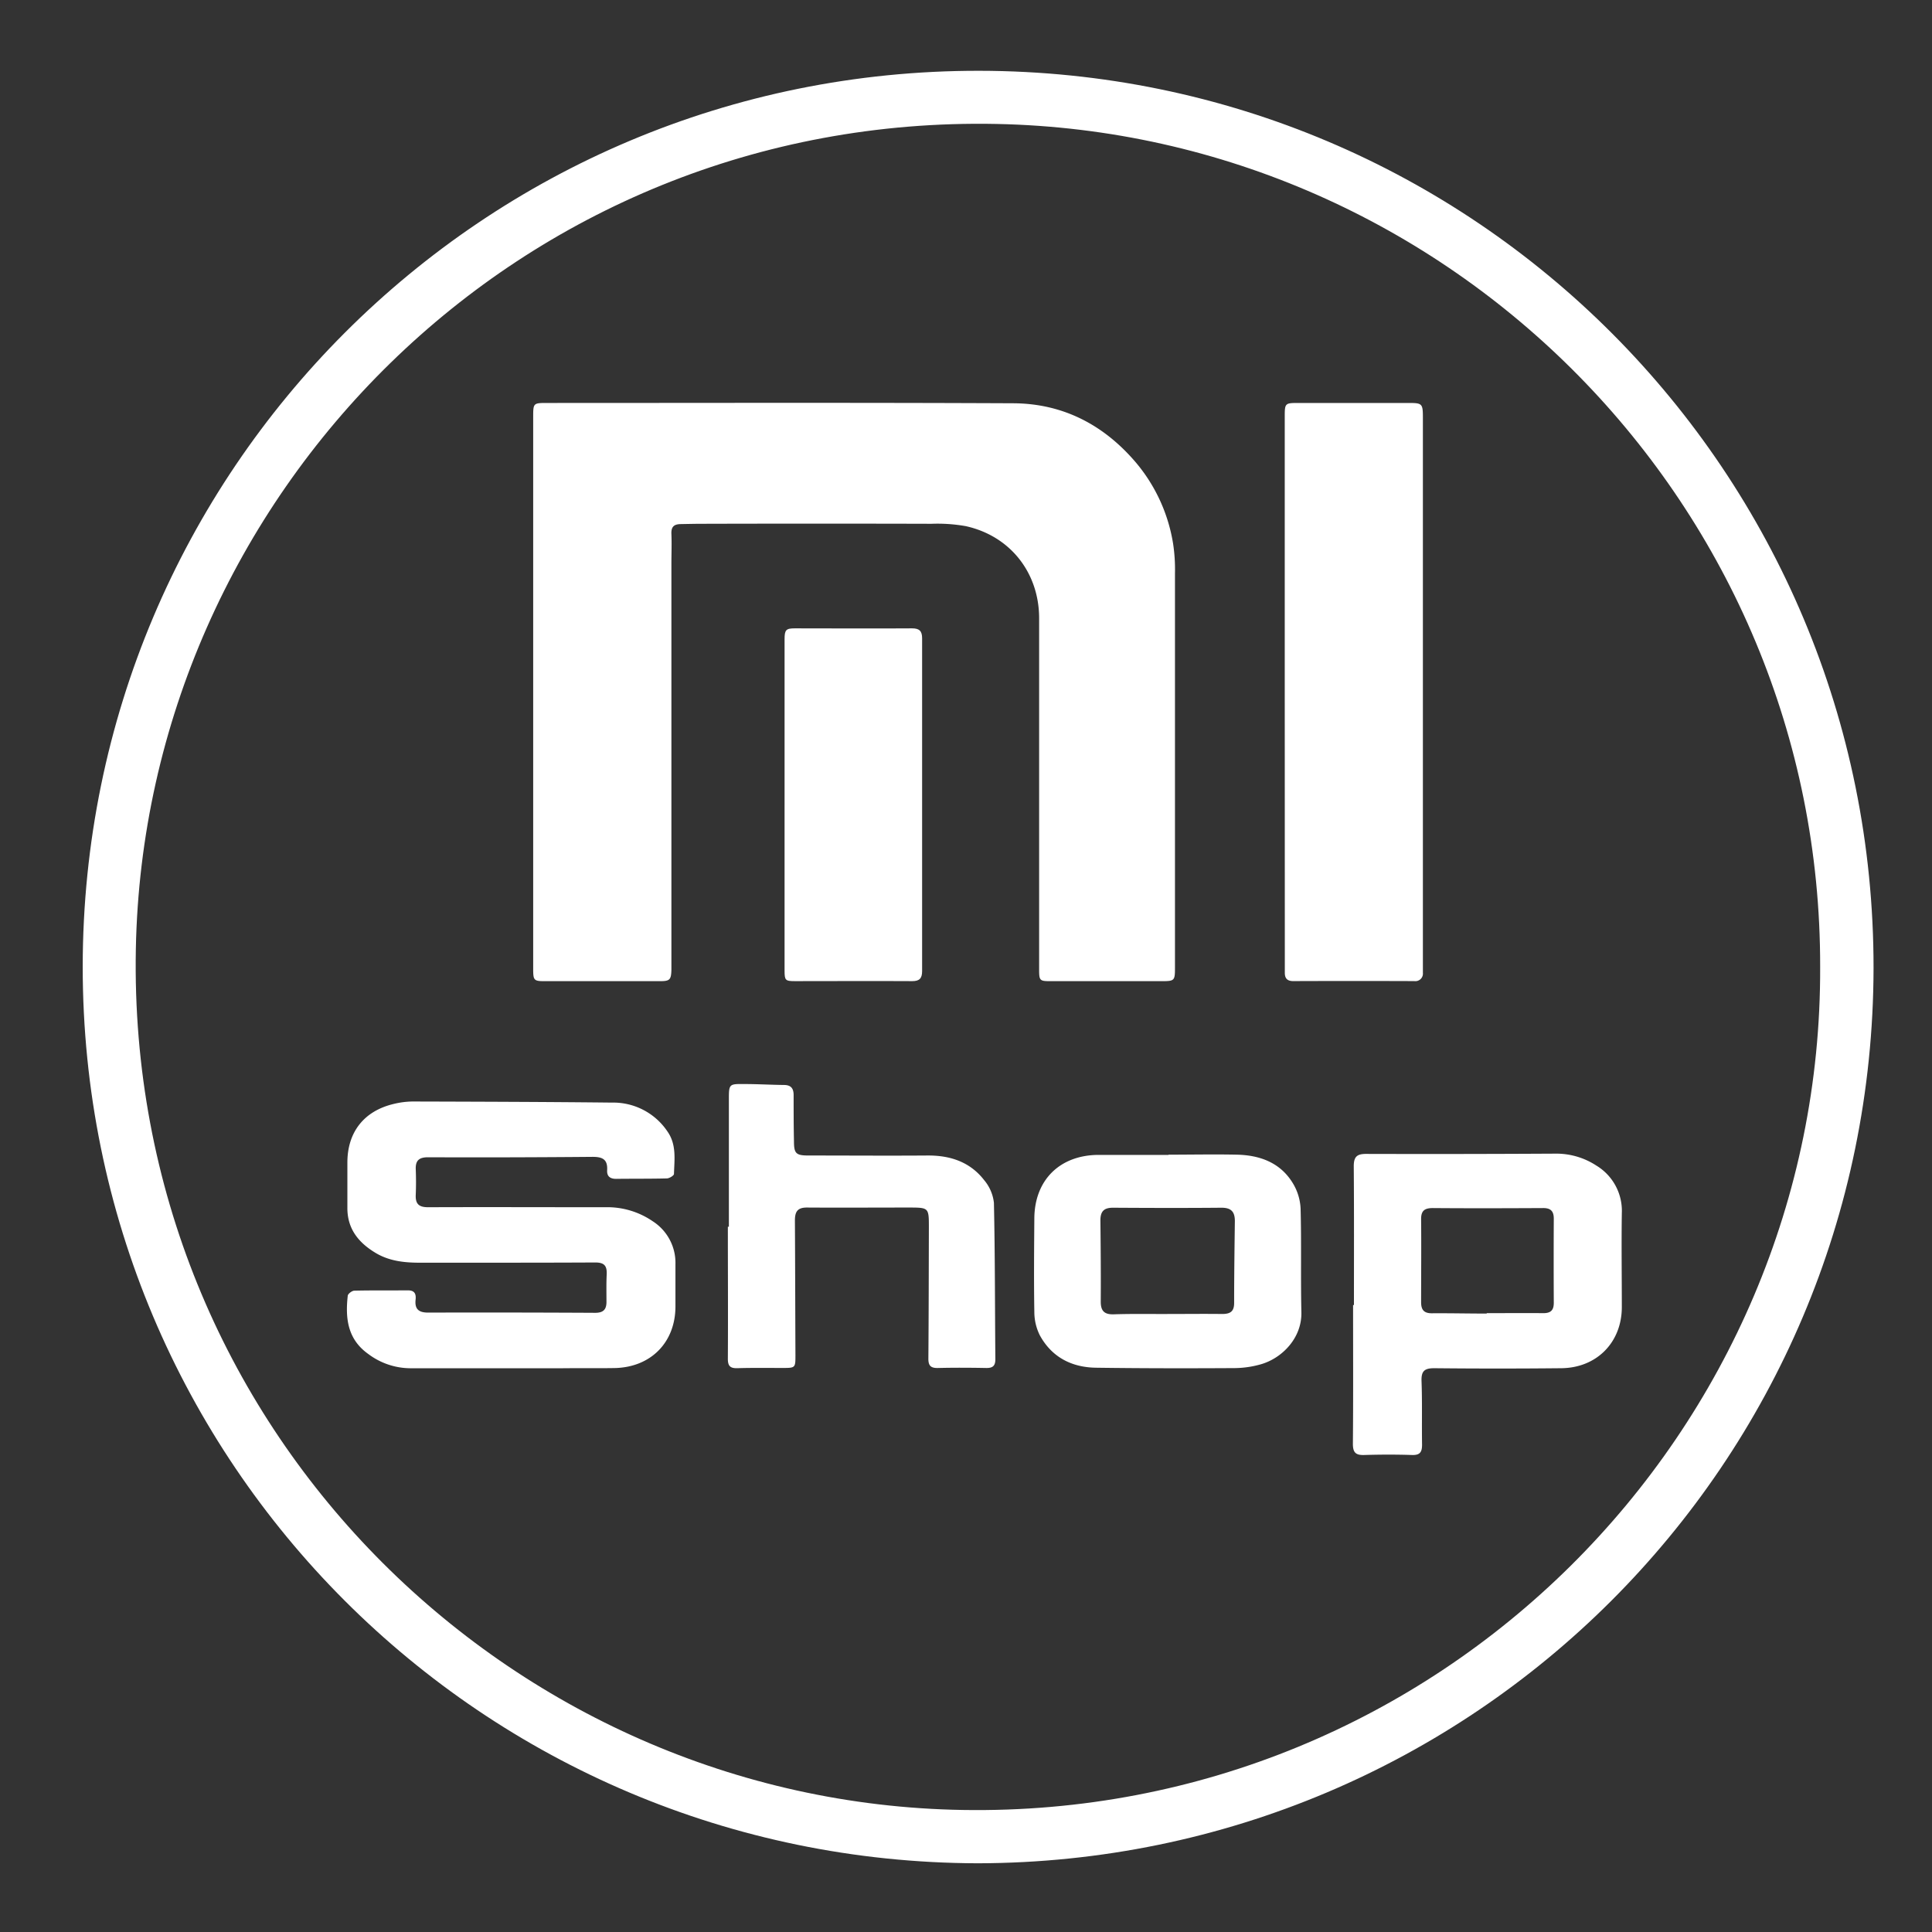
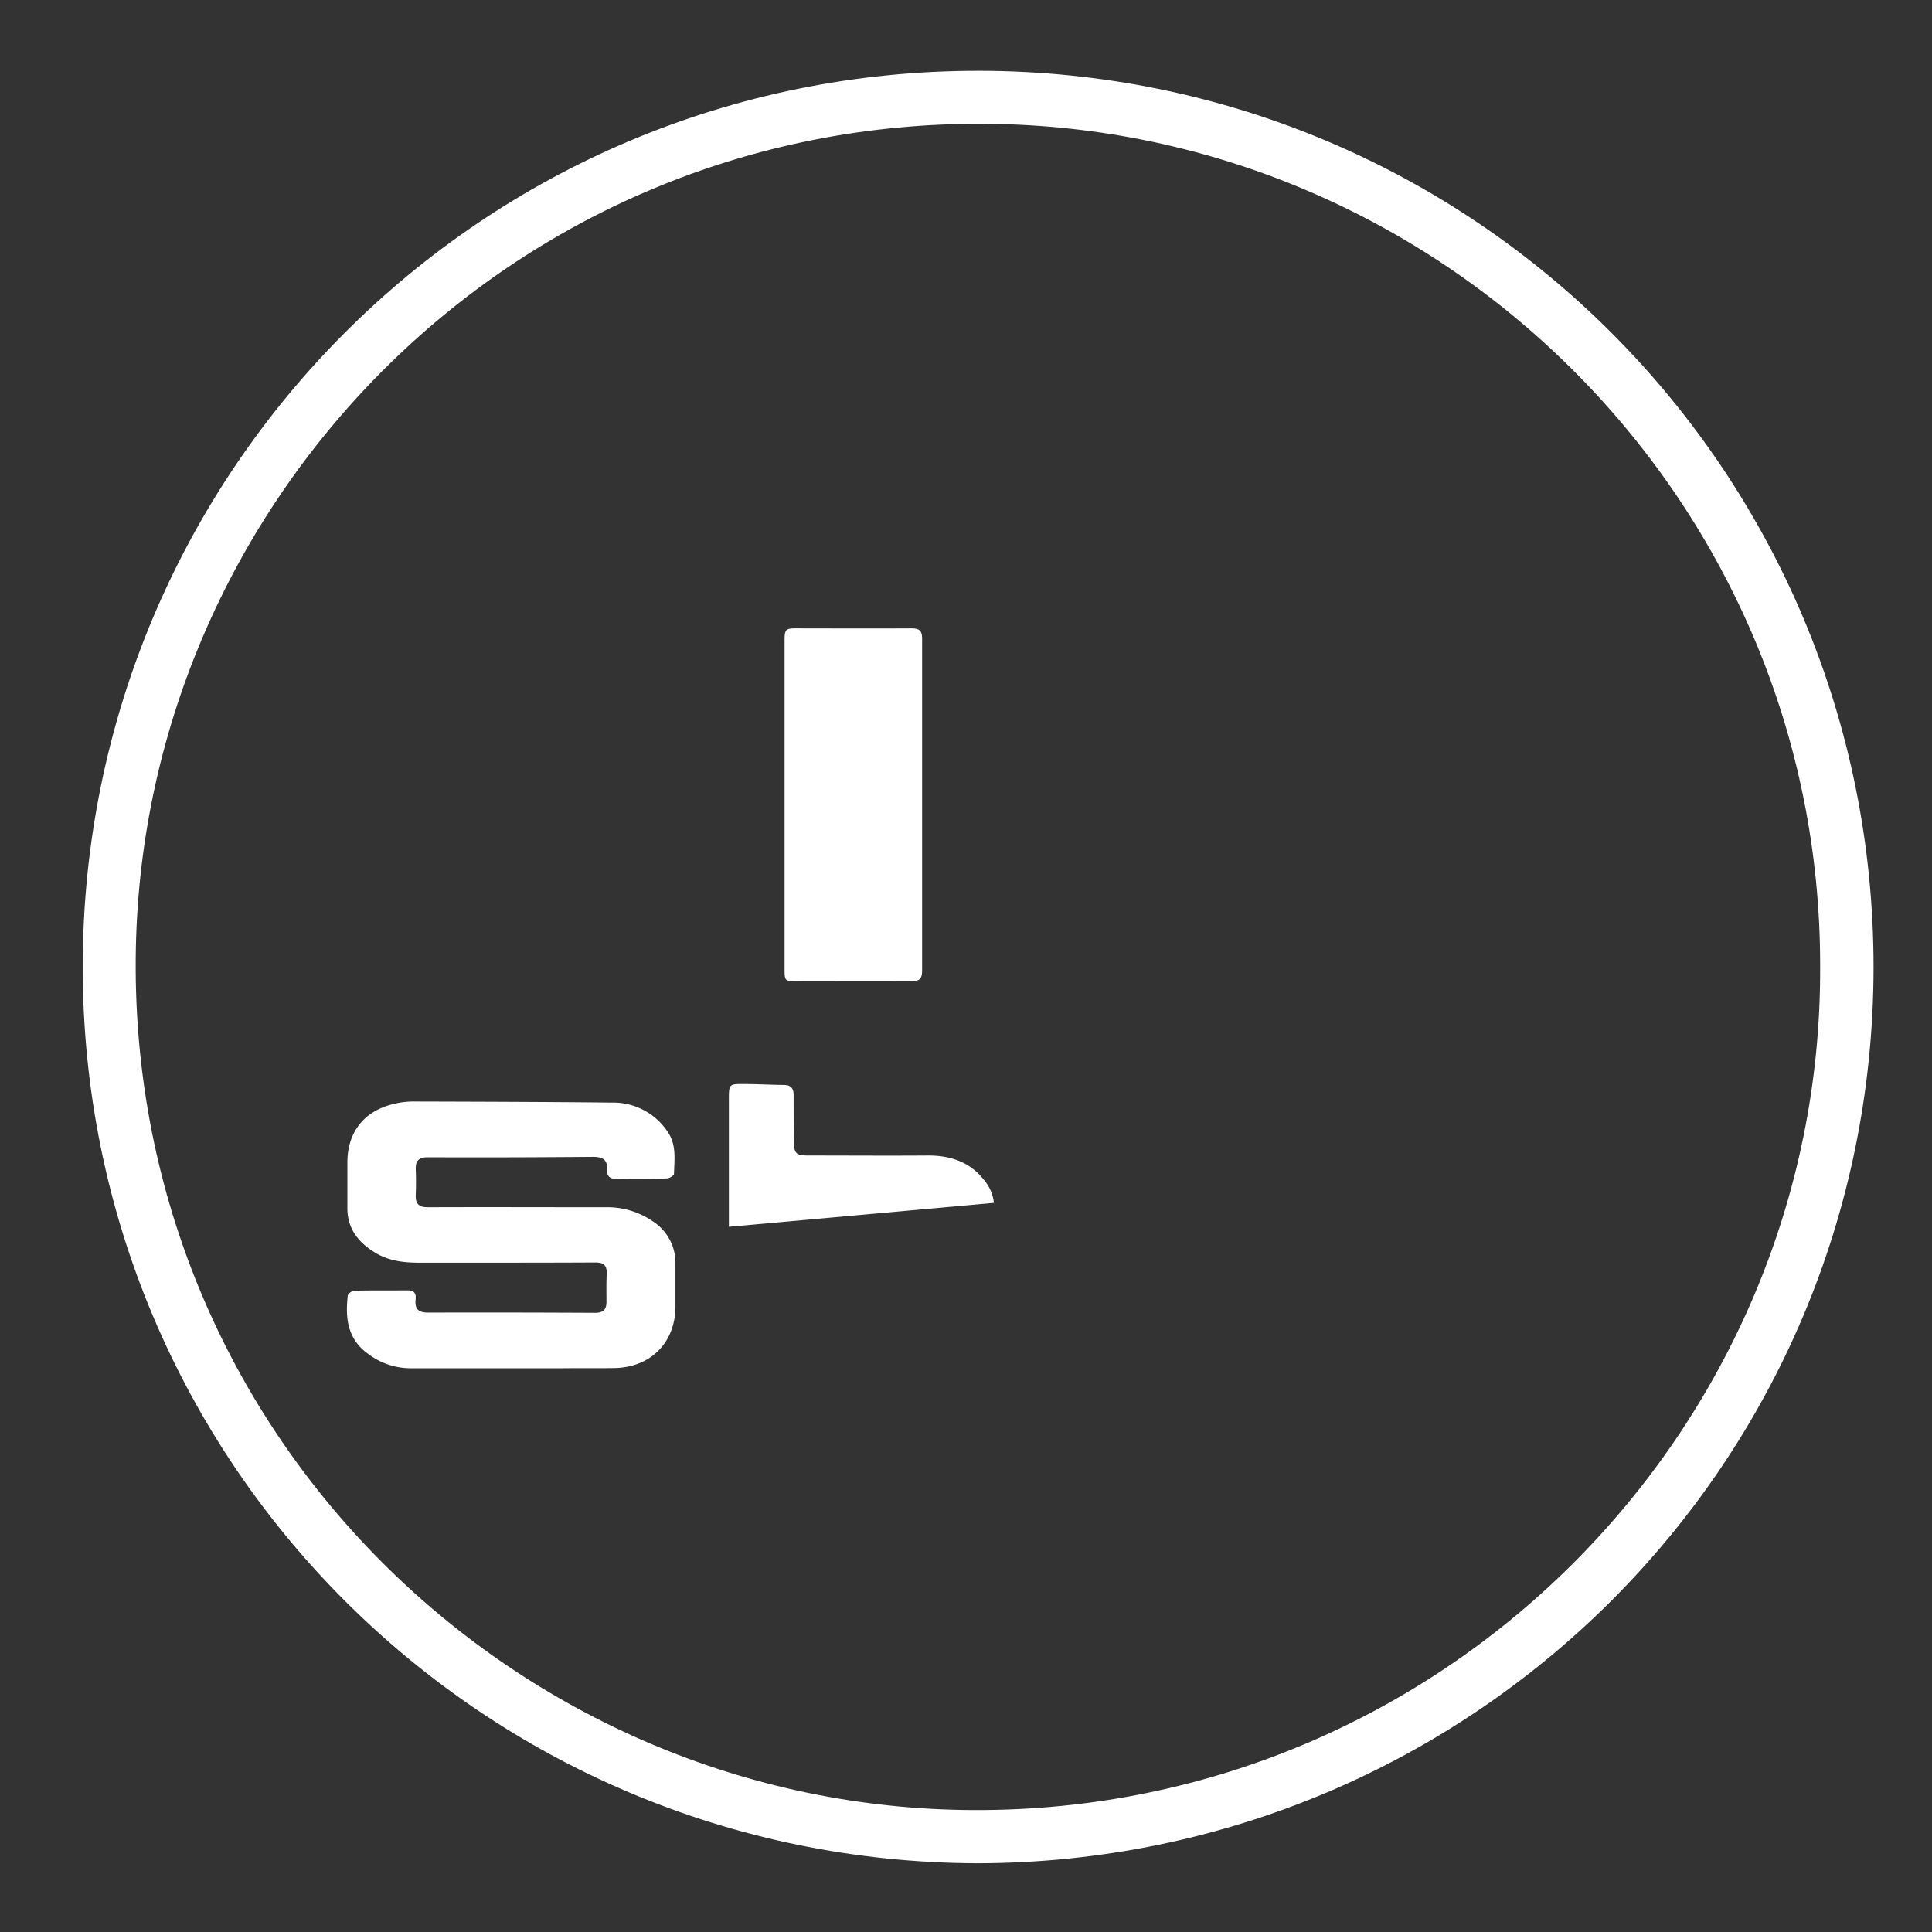
<svg xmlns="http://www.w3.org/2000/svg" id="a11791c0-b64b-47d5-aa69-1fcb2d9a5846" data-name="Capa 1" viewBox="0 0 512 512">
  <rect x="0" y="0" width="512" height="512" fill="#333333" stroke="none" />
  <title>Mi shop Black small</title>
  <path d="M259.1,493.79C128,493.43,21.88,387.73,21.92,256.14,22,124.79,128,18.59,259.51,18.76c131.22.16,237.12,106.3,237,237.8C496.29,387.86,390.33,493.51,259.1,493.79ZM482.36,256.21C482.6,134,384.23,35.29,264.13,32.85,137.63,30.29,38.24,131.46,36,251.52,33.6,378.13,134.9,477.69,255.15,479.66,381.52,481.73,482.85,379.3,482.36,256.21Z" style="fill: #fff" />
  <g>
-     <path d="M141.3,183.43q0-36.41,0-72.81c0-3.79,0-3.83,3.67-3.83,41.18,0,82.36-.11,123.54.08,13.15.06,24,5.69,32.53,15.72a44.21,44.21,0,0,1,9.84,21.47,45.21,45.21,0,0,1,.5,7.9q0,52.17,0,104.33c0,3.67-.06,3.73-3.76,3.73H278.38c-2.81,0-3-.16-3-3V163.86c0-12.07-7.65-21.83-19.46-24.43a43,43,0,0,0-9.09-.62q-30.37-.08-60.76,0c-1.89,0-3.78.05-5.67.08s-2.55.79-2.47,2.64c.11,2.64,0,5.28,0,7.93V255.6c0,.47,0,1,0,1.42-.08,2.66-.42,3-3.12,3H144.38c-2.87,0-3.08-.21-3.08-3.18Z" style="fill: #fff" />
-     <path d="M340.47,183.42V110.23c0-3.31.13-3.44,3.44-3.44h29.46c3.48,0,3.7.21,3.71,3.65q0,22.05,0,44.12,0,50.52,0,101c0,.75,0,1.49,0,2.24a2,2,0,0,1-2.26,2.2q-16.05-.06-32.1,0c-1.56,0-2.23-.7-2.23-2.19,0-2.38,0-4.75,0-7.12Z" style="fill: #fff" />
    <path d="M207.92,213.32v-43.9c0-2.5.37-2.9,2.74-2.9,10.36,0,20.71.07,31.06,0,1.92,0,2.65.71,2.65,2.63q0,44.1,0,88.2c0,1.89-.67,2.67-2.62,2.66-10.36-.06-20.71,0-31.07,0-2.56,0-2.76-.21-2.76-2.8Q207.91,235.27,207.92,213.32Z" style="fill: #fff" />
  </g>
  <g>
    <path d="M135.34,362.6H108.67a18.67,18.67,0,0,1-11.06-3.77c-5.5-3.9-6.13-9.45-5.45-15.45.06-.53,1.12-1.32,1.73-1.34,4.74-.11,9.49-.05,14.24-.08,1.8,0,2.18,1,2,2.53-.25,2.48.89,3.36,3.32,3.36q22.12-.06,44.27.06c2.08,0,3-.79,3-2.88,0-2.42-.06-4.84.06-7.26s-.72-3.22-3.13-3.2c-15.45.08-30.9.05-46.35.06-4.1,0-8.08-.41-11.72-2.57C95,329.32,92,325.62,92.06,320c0-4,0-7.95,0-11.92,0-8,4.36-13.6,12.13-15.49a22.12,22.12,0,0,1,5.11-.68c17.61.05,35.21.1,52.82.29a17.29,17.29,0,0,1,14.76,7.65c2.45,3.5,1.84,7.42,1.73,11.26,0,.42-1.2,1.16-1.86,1.18-4.48.12-9,.06-13.46.12-1.62,0-2.48-.68-2.39-2.28.18-3-1.36-3.57-4-3.55q-21.73.19-43.49.11c-2.34,0-3.32.85-3.23,3.18s.09,4.49,0,6.73c-.12,2.42.79,3.34,3.3,3.33,15.62-.06,31.24,0,46.86,0A21.29,21.29,0,0,1,173,323.66a13.08,13.08,0,0,1,6,11.41c0,3.71,0,7.42,0,11.14,0,9.54-6.55,16.19-16.21,16.34-4.57.07-9.15,0-13.72.05Z" style="fill: #fff" />
-     <path d="M358.81,345.86c0-12.26.05-24.53-.05-36.79,0-2.5.82-3.28,3.29-3.27q25,.07,50-.07a19.41,19.41,0,0,1,11,3.16,14,14,0,0,1,6.75,12.62c-.12,8.29,0,16.58,0,24.87,0,9.35-6.65,16.13-16.07,16.21q-16.81.17-33.65,0c-2.61,0-3.45.78-3.36,3.41.21,5.61.05,11.23.14,16.85,0,1.93-.52,2.81-2.65,2.74-4.22-.14-8.46-.13-12.68,0-2.23.07-3-.63-3-2.95.11-12.27.05-24.53.05-36.8ZM394,348.11V348c5,0,10-.05,15,0,2,0,2.78-.8,2.77-2.78q-.06-11.14,0-22.27c0-2-.85-2.81-2.8-2.8-9.75.05-19.5.08-29.24,0-2.17,0-3.14.67-3.12,2.95.07,7.34,0,14.68,0,22,0,2.24.94,3,3.14,2.93C384.46,348,389.21,348.11,394,348.11Z" style="fill: #fff" />
-     <path d="M309.66,306c6,0,12.08-.13,18.12,0s11.47,2.07,14.79,7.49a14.18,14.18,0,0,1,2.1,6.75c.25,9.15,0,18.31.21,27.46.19,6.89-5.15,12.27-10.77,13.86a26.19,26.19,0,0,1-6.86,1c-12.25.07-24.5.07-36.75-.1-6.47-.08-11.75-2.77-14.93-8.58a13.87,13.87,0,0,1-1.46-6.17c-.14-8.29-.06-16.58,0-24.87.08-10.11,6.73-16.7,16.92-16.78,6.21,0,12.42,0,18.63,0Zm-.3,42.27v-.05c4.83,0,9.66-.06,14.49,0,2.11,0,3.21-.59,3.21-2.9,0-7.25.1-14.5.19-21.75,0-2.46-1-3.53-3.58-3.51-9.58.09-19.15.06-28.73,0-2.52,0-3.34,1.1-3.32,3.44.08,7.16.14,14.33.09,21.49,0,2.46,1,3.38,3.41,3.32C299.87,348.15,304.61,348.23,309.36,348.23Z" style="fill: #fff" />
-     <path d="M193.16,325.11c0-11.31,0-22.62,0-33.94,0-3.86.12-3.93,4-3.89,3.53,0,7.07.21,10.6.25,1.88,0,2.57.93,2.56,2.74,0,4.06,0,8.12.09,12.18,0,3.22.54,3.76,3.77,3.77,10.62,0,21.23.08,31.85,0,5.94,0,11.11,1.77,14.8,6.55a11.23,11.23,0,0,1,2.57,6c.3,13.81.26,27.63.38,41.45,0,1.86-.8,2.35-2.51,2.31-4.23-.08-8.46-.1-12.68,0-1.93.05-2.58-.6-2.56-2.53.09-11.57.1-23.14.13-34.72,0-5.21,0-5.26-5.18-5.27-9.06,0-18.12.06-27.18,0-2.7,0-3.15,1.39-3.14,3.59.07,11.83.09,23.66.14,35.5,0,3.41,0,3.42-3.46,3.42-4,0-7.94-.06-11.9.06-1.9.06-2.56-.55-2.55-2.5.07-11.66,0-23.33,0-35Z" style="fill: #fff" />
+     <path d="M193.16,325.11c0-11.31,0-22.62,0-33.94,0-3.86.12-3.93,4-3.89,3.53,0,7.07.21,10.6.25,1.88,0,2.57.93,2.56,2.74,0,4.06,0,8.12.09,12.18,0,3.22.54,3.76,3.77,3.77,10.62,0,21.23.08,31.85,0,5.94,0,11.11,1.77,14.8,6.55a11.23,11.23,0,0,1,2.57,6Z" style="fill: #fff" />
  </g>
</svg>